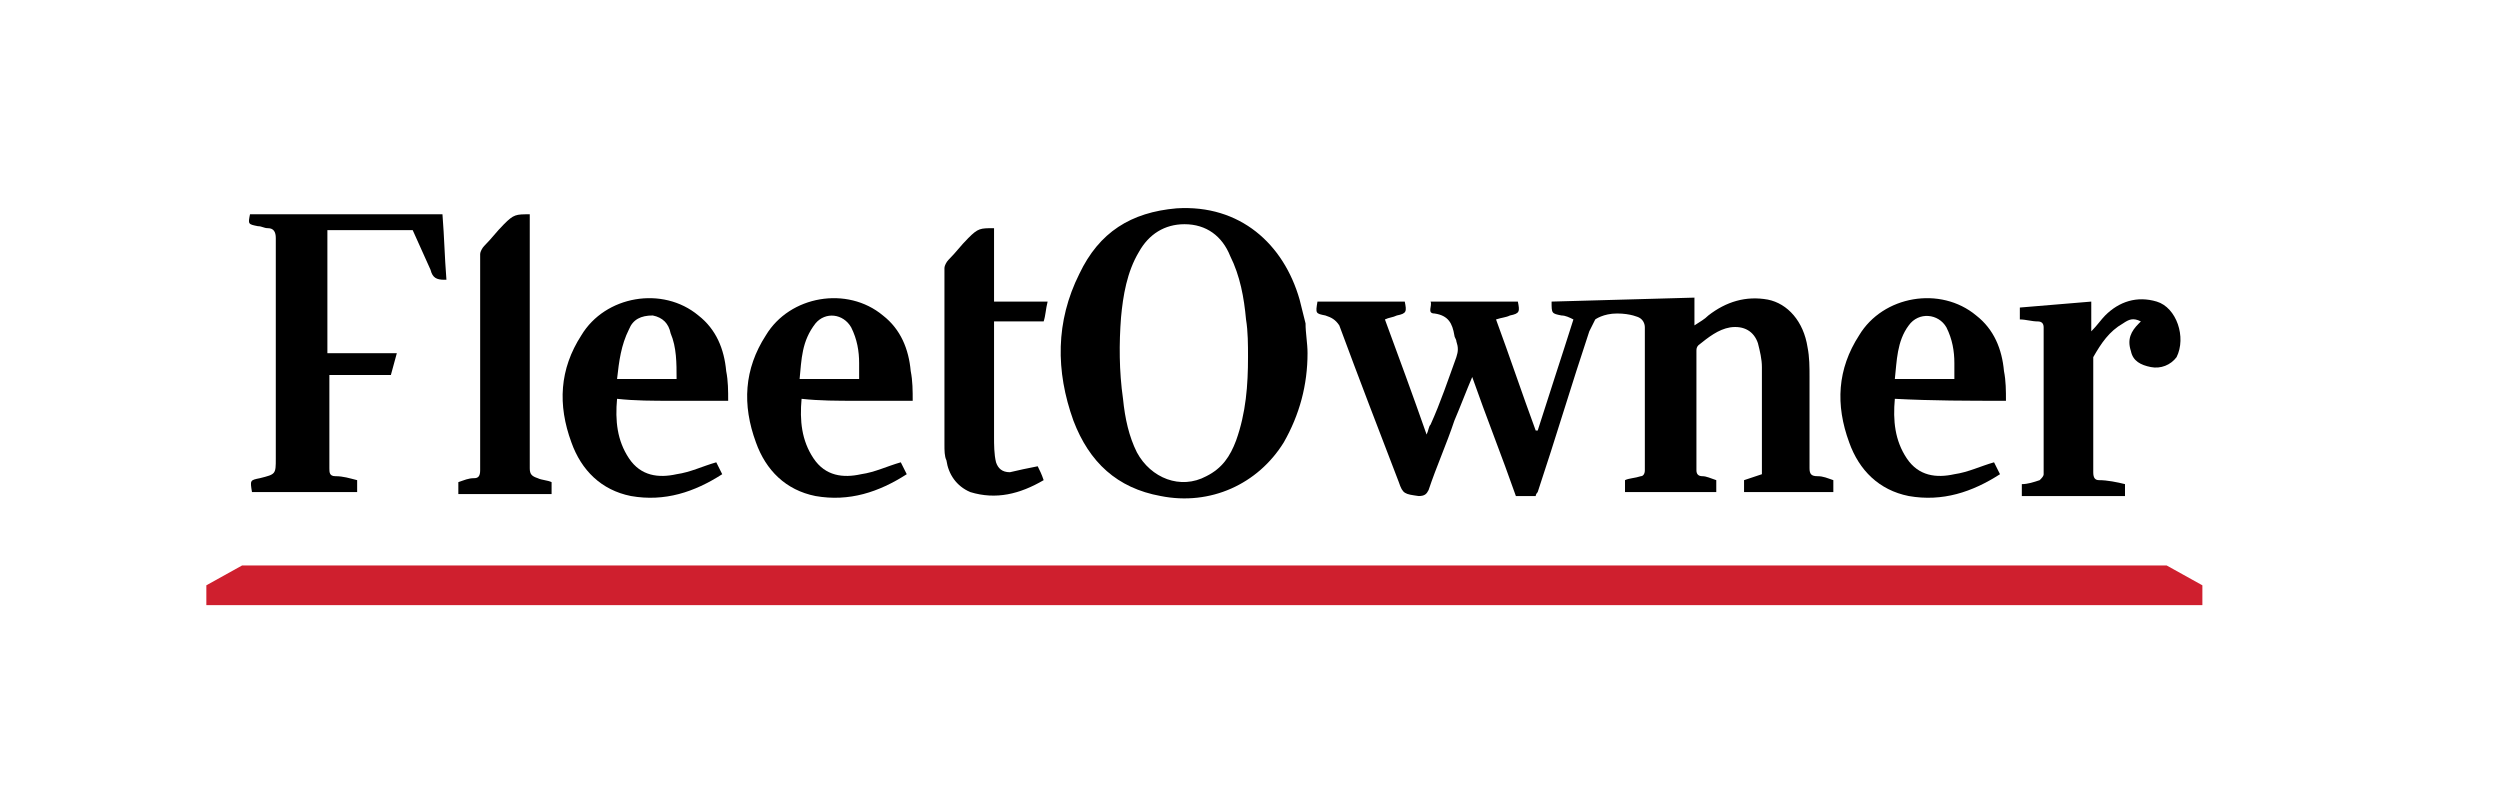
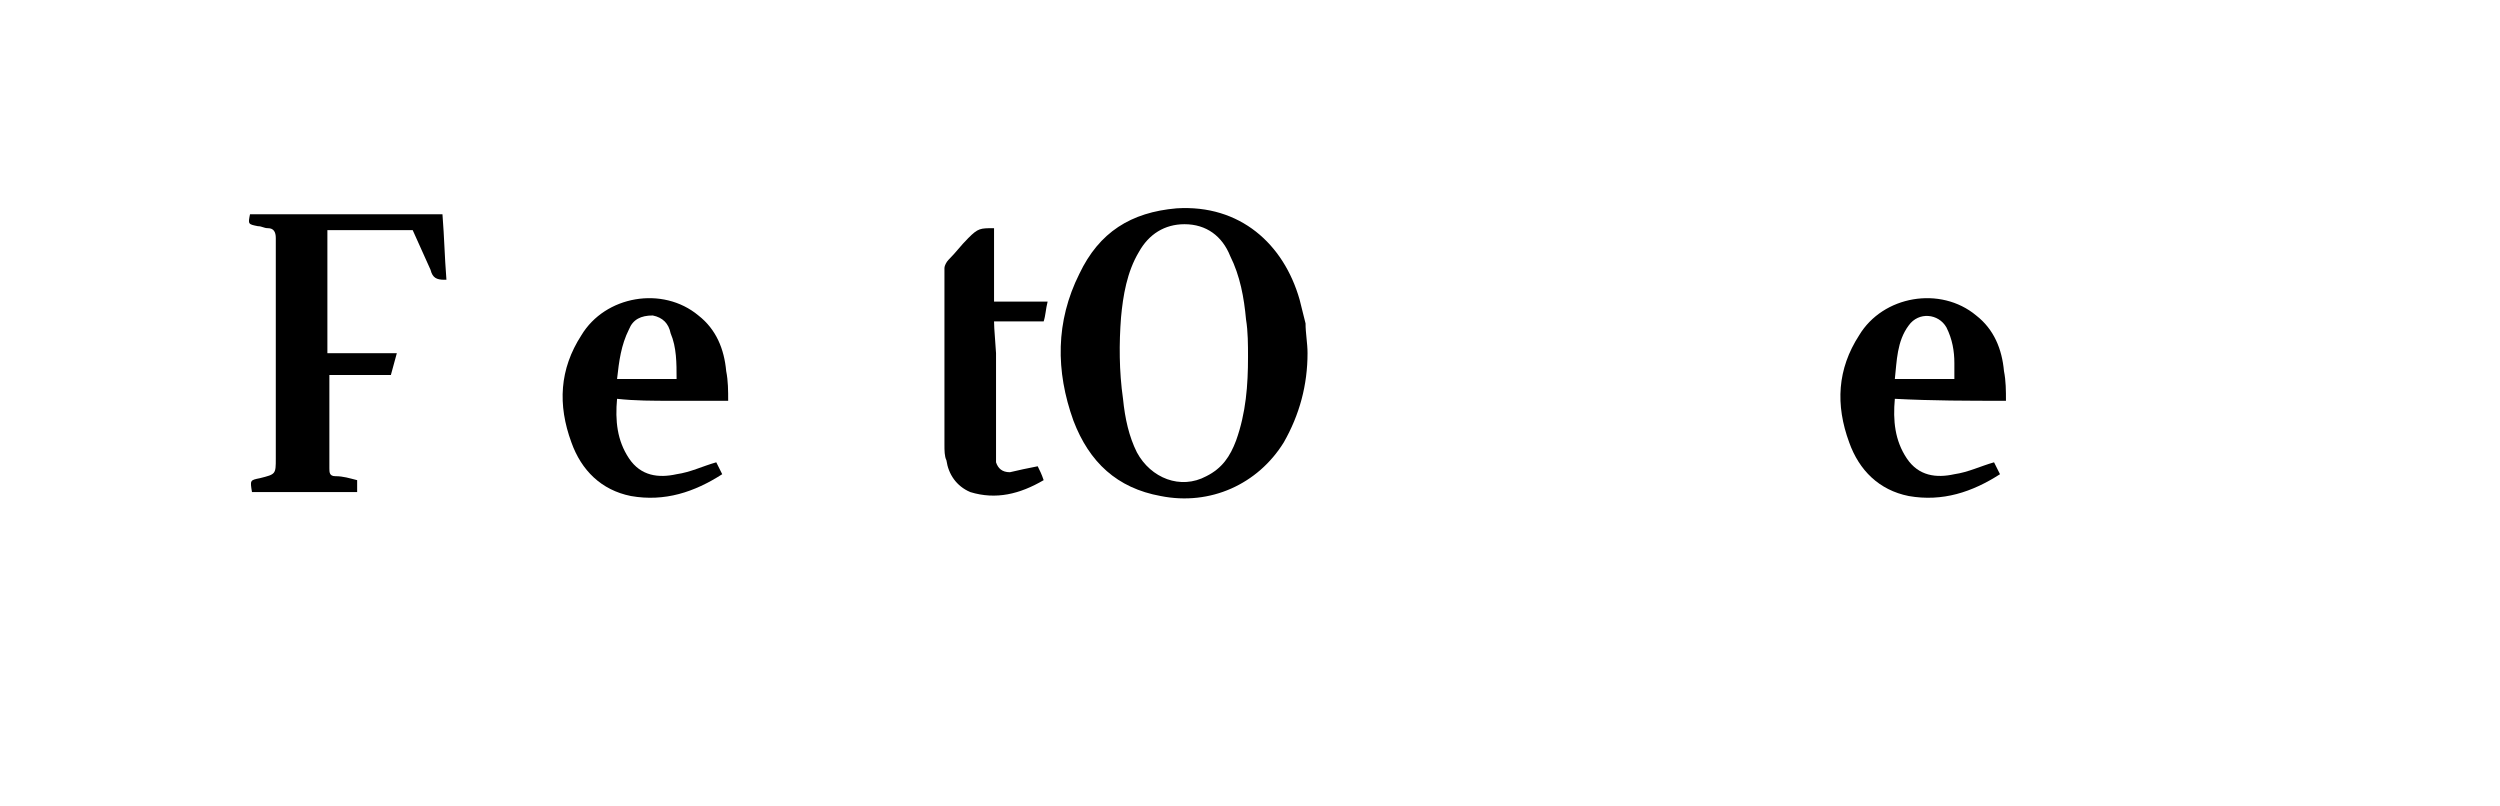
<svg xmlns="http://www.w3.org/2000/svg" version="1.1" id="Layer_1" x="0px" y="0px" viewBox="0 0 126 40.6" style="enable-background:new 0 0 126 40.6;" xml:space="preserve">
  <style type="text/css">
	.st0{fill-rule:evenodd;clip-rule:evenodd;fill:#CF1F2E;}
	.st1{fill-rule:evenodd;clip-rule:evenodd;}
</style>
  <g>
-     <polygon class="st0" points="109.2,28.5 12.2,28.5 10.4,29.5 10.4,30.5 111,30.5 111,29.5  " />
    <g>
      <path class="st1" d="M65.5,15.1c-0.8-2.8-3-4.8-6.2-4.6c-2.3,0.2-3.9,1.2-4.9,3.3c-1.2,2.4-1.2,4.9-0.3,7.4    c0.8,2.1,2.2,3.4,4.4,3.8c2.5,0.5,4.9-0.6,6.2-2.7c0.8-1.4,1.2-2.9,1.2-4.5c0-0.5-0.1-1-0.1-1.5C65.7,15.9,65.6,15.5,65.5,15.1z     M62.3,22.2C62,23,61.6,23.6,60.8,24c-1.3,0.7-2.8,0.1-3.5-1.2c-0.4-0.8-0.6-1.7-0.7-2.7c-0.2-1.4-0.2-2.8-0.1-4.1    c0.1-1.1,0.3-2.3,0.9-3.3c0.5-0.9,1.3-1.4,2.3-1.4c1.1,0,1.9,0.6,2.3,1.6c0.5,1,0.7,2.1,0.8,3.2c0.1,0.6,0.1,1.3,0.1,1.9    C62.9,19.4,62.8,20.8,62.3,22.2z" />
      <path class="st1" d="M101.1,20.2c0-0.5,0-1-0.1-1.5c-0.1-1.1-0.5-2.1-1.4-2.8c-1.8-1.5-4.7-1-5.9,1c-1.1,1.7-1.2,3.5-0.5,5.4    c0.5,1.4,1.5,2.4,3,2.7c1.7,0.3,3.2-0.2,4.6-1.1c-0.1-0.2-0.2-0.4-0.3-0.6c-0.7,0.2-1.3,0.5-2,0.6c-0.9,0.2-1.8,0.1-2.4-0.8    c-0.6-0.9-0.7-1.9-0.6-3C97.4,20.2,99.2,20.2,101.1,20.2z M98.1,16.5c0.3,0.6,0.4,1.2,0.4,1.8c0,0.3,0,0.5,0,0.8h-3    c0.1-0.9,0.1-1.9,0.7-2.7C96.7,15.7,97.7,15.8,98.1,16.5z" />
-       <path class="st1" d="M108.7,15.2c-1-0.3-1.9,0-2.6,0.7c-0.2,0.2-0.4,0.5-0.7,0.8c0-0.6,0-1.1,0-1.5c-1.2,0.1-2.4,0.2-3.6,0.3    c0,0.2,0,0.4,0,0.6c0.3,0,0.6,0.1,0.9,0.1c0.2,0,0.3,0.1,0.3,0.3c0,2.5,0,4.9,0,7.4c0,0.1-0.1,0.2-0.2,0.3    c-0.3,0.1-0.6,0.2-0.9,0.2c0,0.2,0,0.4,0,0.6c1.7,0,3.4,0,5.2,0c0-0.2,0-0.4,0-0.6c-0.4-0.1-0.9-0.2-1.3-0.2    c-0.2,0-0.3-0.1-0.3-0.4c0-1.8,0-3.7,0-5.5c0-0.1,0-0.2,0-0.3c0.4-0.7,0.8-1.3,1.5-1.7c0.3-0.2,0.5-0.3,0.9-0.1    c-0.1,0.1-0.1,0.1-0.1,0.1c-0.4,0.4-0.6,0.8-0.4,1.4c0.1,0.5,0.5,0.7,1,0.8c0.5,0.1,1-0.1,1.3-0.5C110.2,17,109.7,15.5,108.7,15.2    z" />
      <path class="st1" d="M12.6,10.8c-0.1,0.5-0.1,0.5,0.4,0.6c0.2,0,0.3,0.1,0.5,0.1c0.3,0,0.4,0.2,0.4,0.5c0,1.4,0,9.6,0,11.1    c0,0.8,0,0.8-0.8,1c-0.5,0.1-0.5,0.1-0.4,0.7c1.8,0,3.6,0,5.3,0c0-0.2,0-0.4,0-0.6c-0.4-0.1-0.7-0.2-1.1-0.2    c-0.3,0-0.3-0.2-0.3-0.4c0-1.7,0-2.6,0-4.4c0-0.1,0-0.2,0-0.3h0v0l3.1,0l0.3-1.1c-0.7,0-2.8,0-3.5,0c0-1.9,0-4.3,0-6.2l4.3,0    l0.9,2c0.1,0.4,0.3,0.5,0.7,0.5c0,0,0.1,0,0.1,0c-0.1-1.3-0.1-2-0.2-3.3C19.3,10.8,15.8,10.8,12.6,10.8z" />
      <path class="st1" d="M33.9,20.2c0.9,0,1.8,0,2.8,0c0-0.5,0-1-0.1-1.5c-0.1-1.1-0.5-2.1-1.4-2.8c-1.8-1.5-4.7-1-5.9,1    c-1.1,1.7-1.2,3.5-0.5,5.4c0.5,1.4,1.5,2.4,3,2.7c1.7,0.3,3.2-0.2,4.6-1.1c-0.1-0.2-0.2-0.4-0.3-0.6c-0.7,0.2-1.3,0.5-2,0.6    c-0.9,0.2-1.8,0.1-2.4-0.8c-0.6-0.9-0.7-1.9-0.6-3C32,20.2,32.9,20.2,33.9,20.2z M32.9,15.9c0.5,0.1,0.8,0.4,0.9,0.9    c0.3,0.7,0.3,1.5,0.3,2.3h-3c0.1-0.9,0.2-1.7,0.6-2.5C31.9,16.1,32.3,15.9,32.9,15.9z" />
-       <path class="st1" d="M43.2,20.2c0.9,0,1.8,0,2.8,0c0-0.5,0-1-0.1-1.5c-0.1-1.1-0.5-2.1-1.4-2.8c-1.8-1.5-4.7-1-5.9,1    c-1.1,1.7-1.2,3.5-0.5,5.4c0.5,1.4,1.5,2.4,3,2.7c1.7,0.3,3.2-0.2,4.6-1.1c-0.1-0.2-0.2-0.4-0.3-0.6c-0.7,0.2-1.3,0.5-2,0.6    c-0.9,0.2-1.8,0.1-2.4-0.8c-0.6-0.9-0.7-1.9-0.6-3C41.3,20.2,42.2,20.2,43.2,20.2z M42.9,16.5c0.3,0.6,0.4,1.2,0.4,1.8    c0,0.2,0,0.5,0,0.8h-3c0.1-1,0.1-1.9,0.8-2.8C41.6,15.7,42.5,15.8,42.9,16.5z" />
-       <path class="st1" d="M50.1,16.2c0.6,0,1.4,0,2.5,0c0.1-0.3,0.1-0.6,0.2-1c-0.1,0-0.2,0-0.2,0c-1,0-1.9,0-2.5,0c0-1.2,0-2.5,0-3.7    c-0.7,0-0.8,0-1.3,0.5c-0.4,0.4-0.6,0.7-1,1.1c-0.1,0.1-0.2,0.3-0.2,0.4c0,0.3,0,1.3,0,2c0,2.2,0,5.6,0,6.9c0,0.3,0,0.6,0.1,0.8    c0.1,0.7,0.5,1.3,1.2,1.6c1.3,0.4,2.5,0.1,3.7-0.6c-0.1-0.3-0.2-0.5-0.3-0.7c-0.5,0.1-1,0.2-1.4,0.3c-0.4,0-0.6-0.2-0.7-0.5    c-0.1-0.4-0.1-0.9-0.1-1.3c0-1.8,0-3.7,0-5.5C50.1,16.5,50.1,16.3,50.1,16.2z" />
-       <path class="st1" d="M91.2,23.6c0-1.5,0-3.1,0-4.6c0-0.5,0-1-0.1-1.5c-0.2-1.3-1-2.2-2-2.4c-1.1-0.2-2.1,0.1-3,0.8    c-0.2,0.2-0.4,0.3-0.7,0.5c0-0.5,0-0.9,0-1.4l-7.2,0.2c0,0.6,0,0.6,0.5,0.7c0.2,0,0.4,0.1,0.6,0.2c-0.6,1.9-1.2,3.7-1.8,5.6    c0,0,0,0-0.1,0c-0.7-1.9-1.3-3.7-2-5.6c0.3-0.1,0.5-0.1,0.7-0.2c0.5-0.1,0.5-0.2,0.4-0.7c-1.5,0-2.9,0-4.4,0    c0.1,0.2-0.2,0.6,0.2,0.6c0.7,0.1,0.9,0.5,1,1.1c0,0.1,0.1,0.2,0.1,0.3c0.1,0.3,0.1,0.5,0,0.8c-0.4,1.1-0.8,2.3-1.3,3.4    c-0.1,0.1-0.1,0.3-0.2,0.5c-0.7-2-1.4-3.9-2.1-5.8c0.2-0.1,0.4-0.1,0.6-0.2c0.5-0.1,0.5-0.2,0.4-0.7c-1.5,0-3,0-4.4,0    c-0.1,0.6-0.1,0.6,0.4,0.7c0.3,0.1,0.5,0.2,0.7,0.5c1,2.7,2,5.3,3,7.9c0.2,0.6,0.3,0.6,1,0.7c0.3,0,0.4-0.1,0.5-0.3    c0.4-1.2,0.9-2.3,1.3-3.5c0.3-0.7,0.6-1.5,0.9-2.2c0.7,2,1.5,4,2.2,6c0.3,0,0.7,0,1,0c0-0.1,0.1-0.2,0.1-0.2    c0.9-2.7,1.7-5.4,2.6-8.1c0.1-0.2,0.2-0.4,0.3-0.6c0,0,0.4-0.3,1.1-0.3c0.7,0,1.1,0.2,1.1,0.2c0.2,0.1,0.3,0.3,0.3,0.5    c0,2.5,0,4.7,0,7.2c0,0.2-0.1,0.3-0.2,0.3c-0.3,0.1-0.6,0.1-0.8,0.2c0,0.2,0,0.4,0,0.6c1.5,0,3,0,4.6,0c0-0.2,0-0.4,0-0.6    c-0.3-0.1-0.5-0.2-0.7-0.2c-0.2,0-0.3-0.1-0.3-0.3c0-2,0-4,0-6c0-0.1,0-0.2,0.1-0.3c0.5-0.4,1-0.8,1.6-0.9    c0.7-0.1,1.2,0.2,1.4,0.8c0.1,0.4,0.2,0.8,0.2,1.2c0,1.7,0,3.5,0,5.2c0,0.1,0,0.2,0,0.2c-0.3,0.1-0.6,0.2-0.9,0.3    c0,0.2,0,0.4,0,0.6c1.5,0,3,0,4.5,0c0-0.2,0-0.4,0-0.6c-0.3-0.1-0.5-0.2-0.8-0.2C91.3,24,91.2,23.9,91.2,23.6z" />
-       <path class="st1" d="M26.7,23.6c0-4.2,0-12.6,0-12.8l0,0c0,0,0,0,0,0c-0.7,0-0.8,0-1.3,0.5c-0.4,0.4-0.6,0.7-1,1.1    c-0.1,0.1-0.2,0.3-0.2,0.4c0,0.5,0,9.4,0,10.9c0,0.3-0.1,0.4-0.3,0.4c-0.3,0-0.5,0.1-0.8,0.2c0,0.2,0,0.4,0,0.6c1.6,0,3.1,0,4.7,0    c0-0.2,0-0.4,0-0.6c-0.2-0.1-0.5-0.1-0.7-0.2C26.8,24,26.7,23.9,26.7,23.6z" />
+       <path class="st1" d="M50.1,16.2c0.6,0,1.4,0,2.5,0c0.1-0.3,0.1-0.6,0.2-1c-0.1,0-0.2,0-0.2,0c-1,0-1.9,0-2.5,0c0-1.2,0-2.5,0-3.7    c-0.7,0-0.8,0-1.3,0.5c-0.4,0.4-0.6,0.7-1,1.1c-0.1,0.1-0.2,0.3-0.2,0.4c0,0.3,0,1.3,0,2c0,2.2,0,5.6,0,6.9c0,0.3,0,0.6,0.1,0.8    c0.1,0.7,0.5,1.3,1.2,1.6c1.3,0.4,2.5,0.1,3.7-0.6c-0.1-0.3-0.2-0.5-0.3-0.7c-0.5,0.1-1,0.2-1.4,0.3c-0.4,0-0.6-0.2-0.7-0.5    c0-1.8,0-3.7,0-5.5C50.1,16.5,50.1,16.3,50.1,16.2z" />
    </g>
  </g>
</svg>